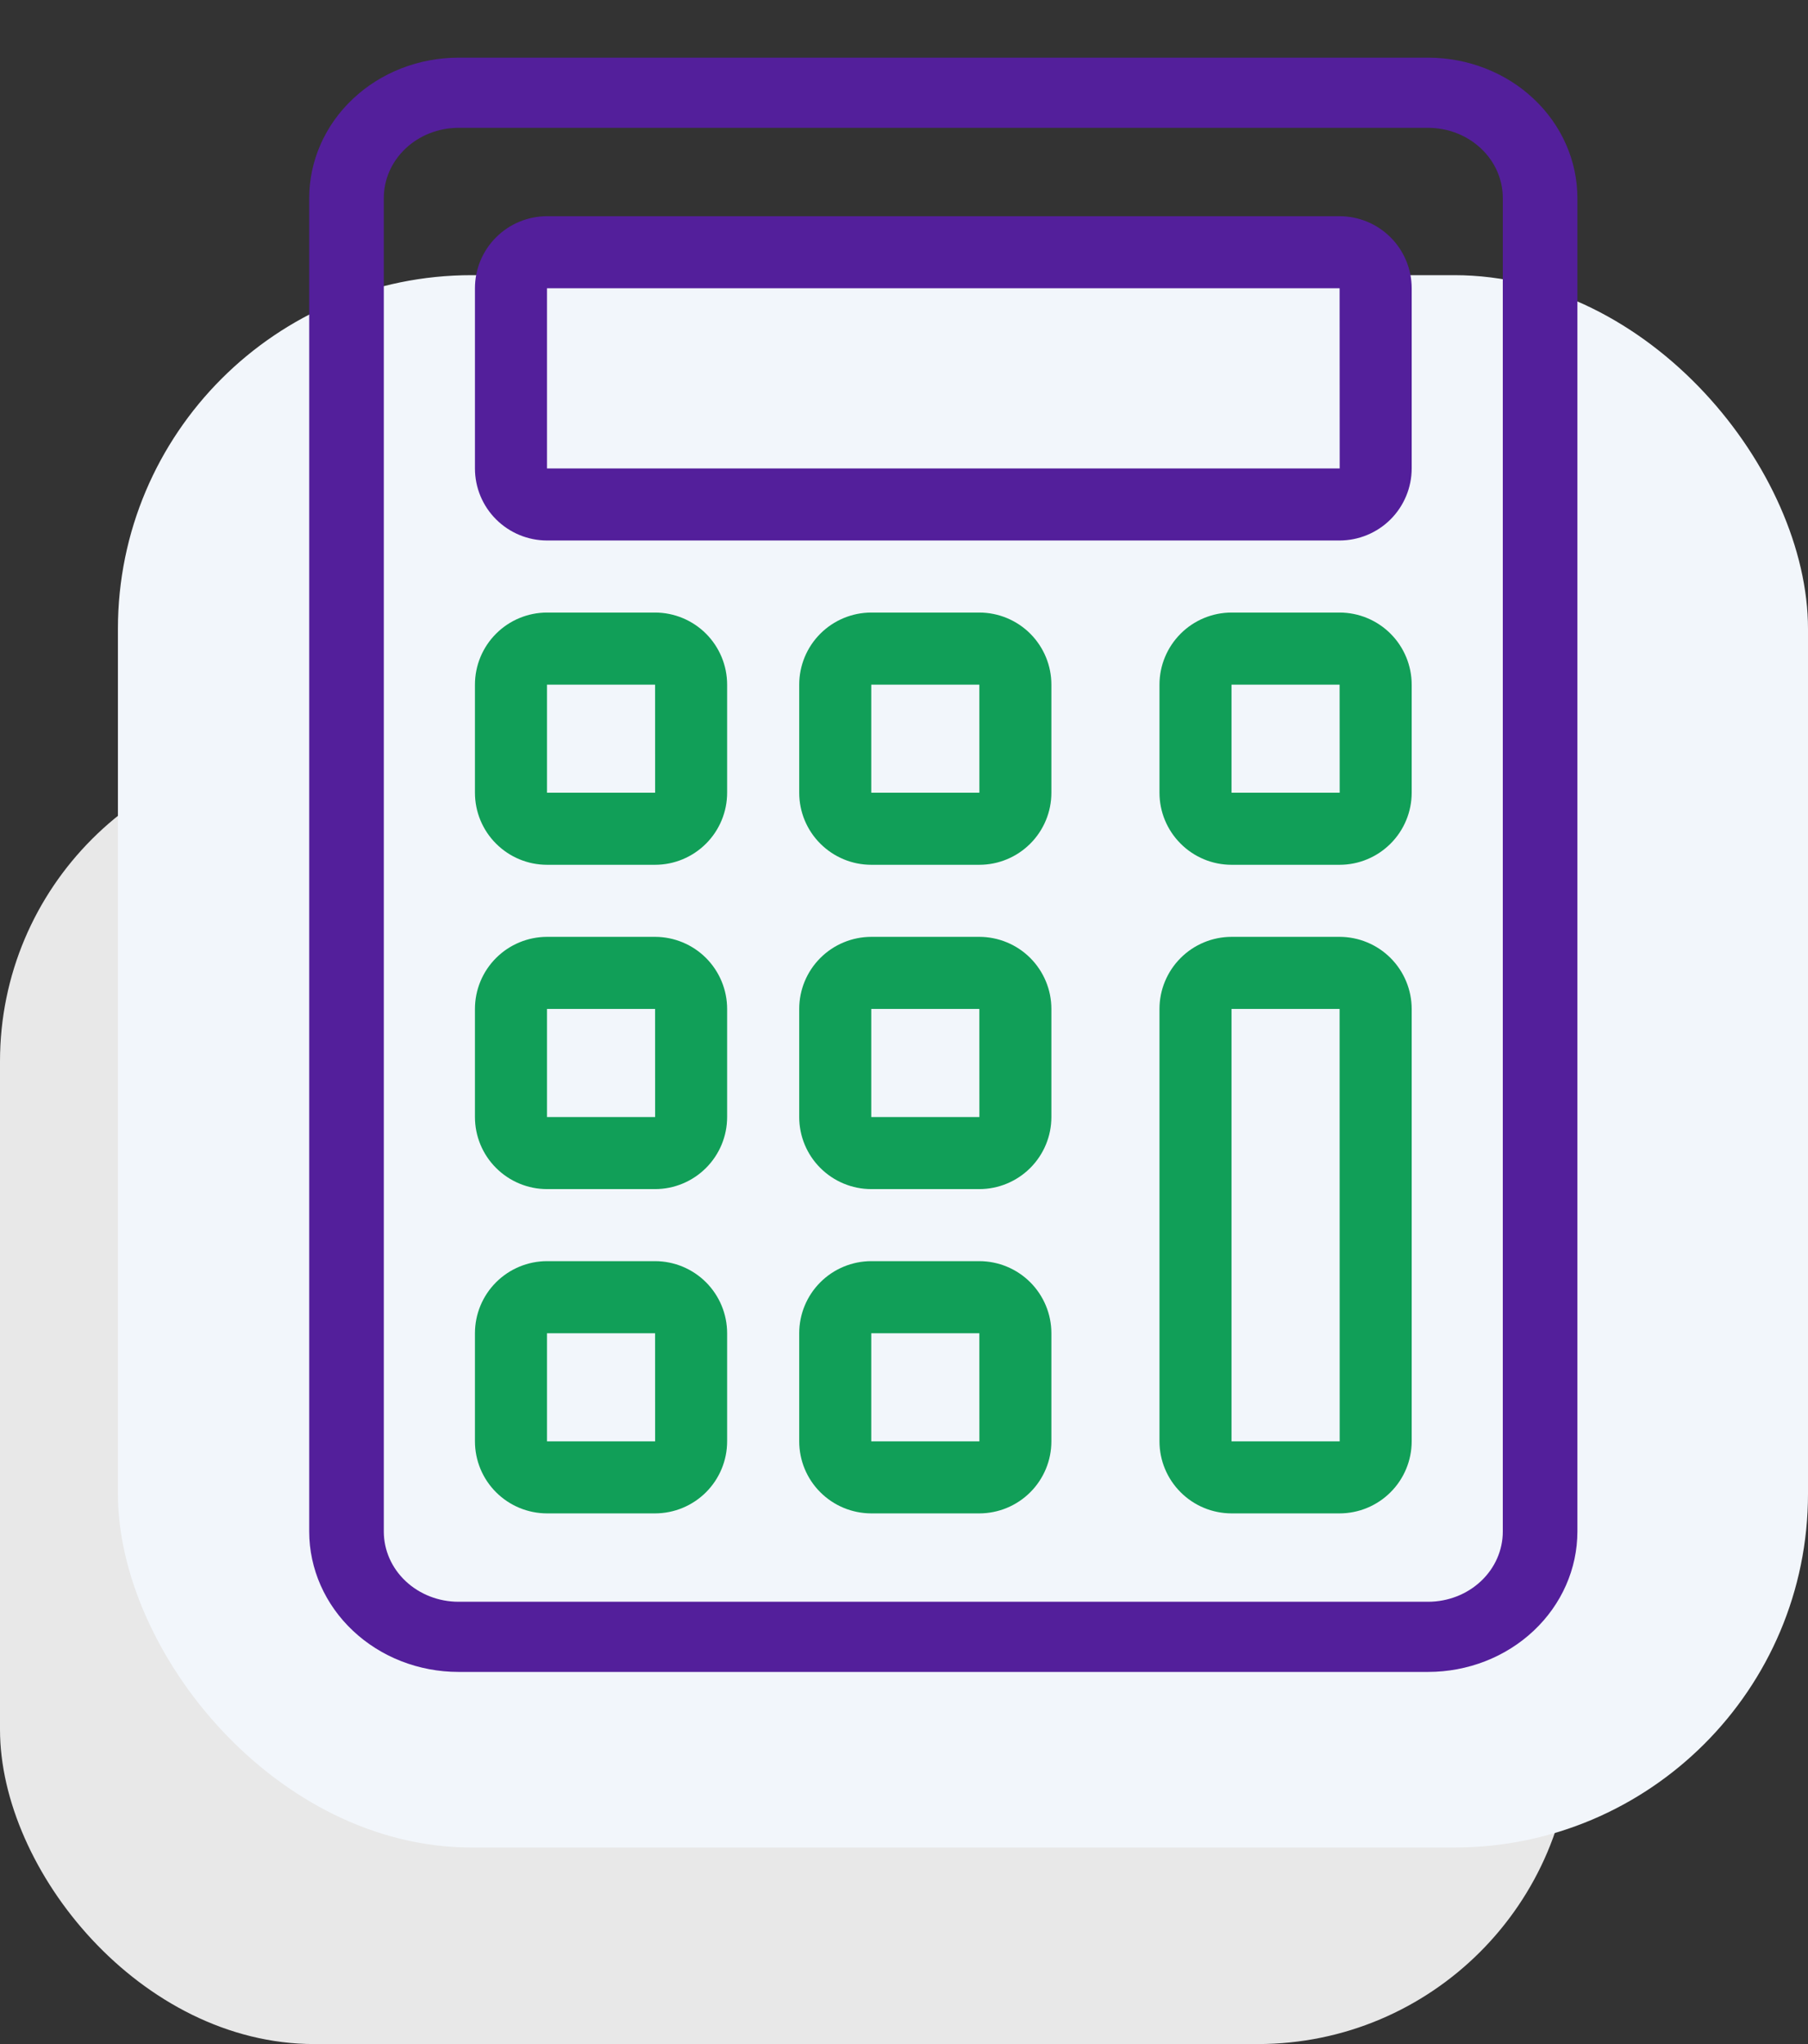
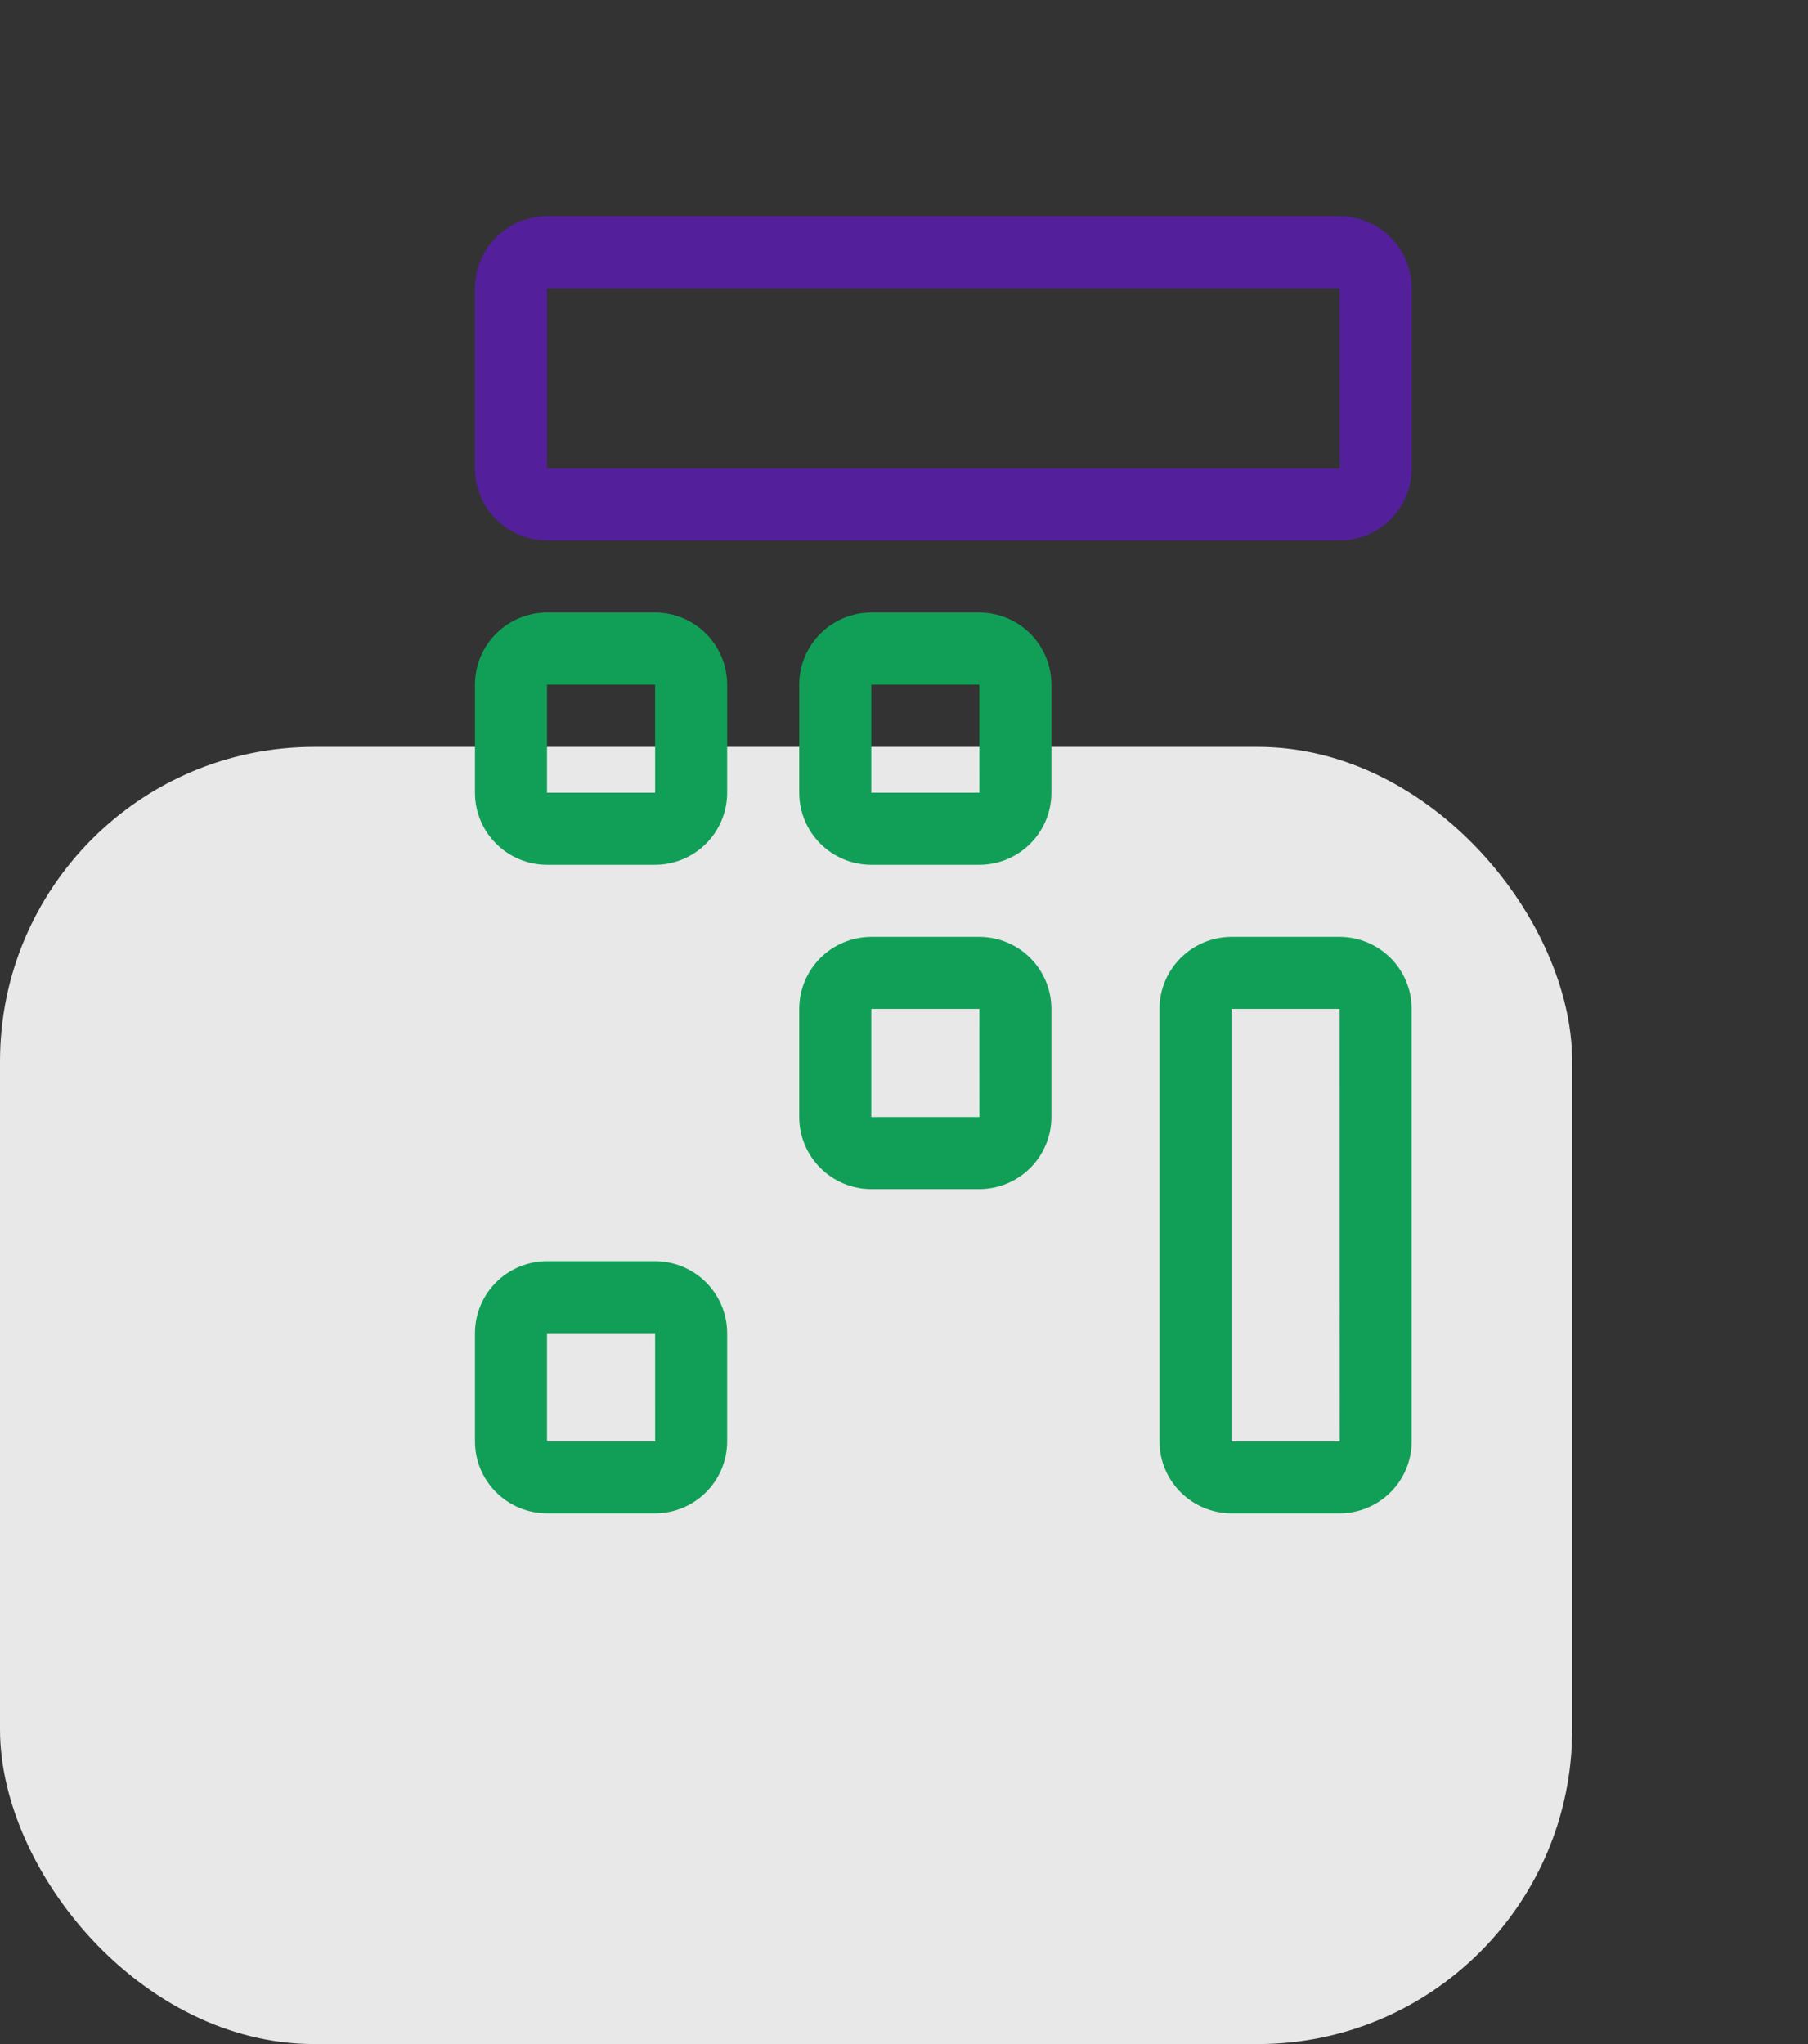
<svg xmlns="http://www.w3.org/2000/svg" width="46" height="52" viewBox="0 0 46 52" fill="none">
  <rect x="0" y="0" width="46" height="52" fill="#333333" stroke="none" />
  <rect y="19" width="40" height="33" rx="8" fill="#E8E8E8" />
-   <rect x="3" y="7" width="43" height="40" rx="9" fill="#F2F6FB" />
-   <path d="M36.337 1.467H11.663C10.656 1.468 9.691 1.844 8.98 2.514C8.268 3.183 7.868 4.091 7.867 5.038V38.962C7.868 39.909 8.268 40.817 8.98 41.486C9.691 42.156 10.656 42.532 11.663 42.533H36.337C37.344 42.532 38.309 42.156 39.02 41.486C39.732 40.817 40.132 39.909 40.133 38.962V5.038C40.132 4.091 39.732 3.183 39.02 2.514C38.309 1.844 37.344 1.468 36.337 1.467V1.467ZM38.235 38.962C38.235 39.436 38.035 39.89 37.679 40.224C37.323 40.559 36.84 40.747 36.337 40.748H11.663C11.159 40.747 10.677 40.559 10.321 40.224C9.965 39.89 9.765 39.436 9.765 38.962V5.038C9.765 4.564 9.965 4.11 10.321 3.776C10.677 3.441 11.159 3.253 11.663 3.252H36.337C36.84 3.253 37.323 3.441 37.679 3.776C38.035 4.11 38.235 4.564 38.235 5.038V38.962Z" fill="#531F9B" />
  <path d="M34.083 5.5H13.917C13.431 5.501 12.965 5.694 12.621 6.038C12.277 6.381 12.084 6.847 12.084 7.333V11.917C12.084 12.403 12.277 12.869 12.621 13.212C12.965 13.556 13.431 13.749 13.917 13.75H34.083C34.569 13.749 35.035 13.556 35.379 13.213C35.723 12.869 35.916 12.403 35.917 11.917V7.333C35.916 6.847 35.723 6.381 35.379 6.038C35.035 5.694 34.569 5.501 34.083 5.5ZM13.917 11.917V7.333H34.083L34.085 11.917L13.917 11.917Z" fill="#531F9B" />
  <path d="M16.667 15.583H13.917C13.431 15.584 12.965 15.777 12.621 16.121C12.277 16.465 12.084 16.931 12.084 17.417V20.167C12.084 20.653 12.277 21.119 12.621 21.462C12.965 21.806 13.431 22 13.917 22H16.667C17.153 22 17.619 21.806 17.963 21.462C18.306 21.119 18.5 20.653 18.5 20.167V17.417C18.5 16.931 18.306 16.465 17.963 16.121C17.619 15.777 17.153 15.584 16.667 15.583V15.583ZM13.917 20.167V17.417H16.667L16.668 20.167H13.917Z" fill="#119F58" />
  <path d="M24.917 15.583H22.167C21.681 15.584 21.215 15.777 20.871 16.121C20.527 16.465 20.334 16.931 20.334 17.417V20.167C20.334 20.653 20.527 21.119 20.871 21.462C21.215 21.806 21.681 22 22.167 22H24.917C25.403 22 25.869 21.806 26.213 21.462C26.556 21.119 26.75 20.653 26.75 20.167V17.417C26.75 16.931 26.556 16.465 26.213 16.121C25.869 15.777 25.403 15.584 24.917 15.583ZM22.167 20.167V17.417H24.917L24.918 20.167H22.167Z" fill="#119F58" />
-   <path d="M34.083 15.583H31.333C30.847 15.584 30.381 15.777 30.038 16.121C29.694 16.465 29.5 16.931 29.5 17.417V20.167C29.5 20.653 29.694 21.119 30.038 21.462C30.381 21.806 30.847 22 31.333 22H34.083C34.569 22 35.035 21.806 35.379 21.462C35.723 21.119 35.916 20.653 35.917 20.167V17.417C35.916 16.931 35.723 16.465 35.379 16.121C35.035 15.777 34.569 15.584 34.083 15.583V15.583ZM31.333 20.167V17.417H34.083L34.085 20.167H31.333Z" fill="#119F58" />
-   <path d="M16.667 23.833H13.917C13.431 23.834 12.965 24.027 12.621 24.371C12.277 24.715 12.084 25.18 12.084 25.667V28.417C12.084 28.903 12.277 29.369 12.621 29.712C12.965 30.056 13.431 30.25 13.917 30.25H16.667C17.153 30.25 17.619 30.056 17.963 29.712C18.306 29.369 18.5 28.903 18.5 28.417V25.667C18.5 25.181 18.306 24.715 17.963 24.371C17.619 24.027 17.153 23.834 16.667 23.833ZM13.917 28.417V25.667H16.667L16.668 28.417H13.917Z" fill="#119F58" />
  <path d="M24.917 23.833H22.167C21.681 23.834 21.215 24.027 20.871 24.371C20.527 24.715 20.334 25.18 20.334 25.667V28.417C20.334 28.903 20.527 29.369 20.871 29.712C21.215 30.056 21.681 30.25 22.167 30.25H24.917C25.403 30.25 25.869 30.056 26.213 29.712C26.556 29.369 26.75 28.903 26.75 28.417V25.667C26.75 25.181 26.556 24.715 26.213 24.371C25.869 24.027 25.403 23.834 24.917 23.833V23.833ZM22.167 28.417V25.667H24.917L24.918 28.417H22.167Z" fill="#119F58" />
  <path d="M16.667 32.083H13.917C13.431 32.084 12.965 32.277 12.621 32.621C12.277 32.965 12.084 33.431 12.084 33.917V36.667C12.084 37.153 12.277 37.619 12.621 37.962C12.965 38.306 13.431 38.499 13.917 38.5H16.667C17.153 38.499 17.619 38.306 17.963 37.962C18.306 37.619 18.5 37.153 18.5 36.667V33.917C18.5 33.431 18.306 32.965 17.963 32.621C17.619 32.277 17.153 32.084 16.667 32.083V32.083ZM13.917 36.667V33.917H16.667L16.668 36.667H13.917Z" fill="#119F58" />
-   <path d="M24.917 32.083H22.167C21.681 32.084 21.215 32.277 20.871 32.621C20.527 32.965 20.334 33.431 20.334 33.917V36.667C20.334 37.153 20.527 37.619 20.871 37.962C21.215 38.306 21.681 38.499 22.167 38.5H24.917C25.403 38.499 25.869 38.306 26.213 37.962C26.556 37.619 26.75 37.153 26.75 36.667V33.917C26.75 33.431 26.556 32.965 26.213 32.621C25.869 32.277 25.403 32.084 24.917 32.083V32.083ZM22.167 36.667V33.917H24.917L24.918 36.667H22.167Z" fill="#119F58" />
  <path d="M34.083 23.833H31.333C30.847 23.834 30.381 24.027 30.038 24.371C29.694 24.715 29.5 25.181 29.5 25.667V36.667C29.5 37.153 29.694 37.619 30.038 37.962C30.381 38.306 30.847 38.499 31.333 38.5H34.083C34.569 38.499 35.035 38.306 35.379 37.962C35.723 37.619 35.916 37.153 35.917 36.667V25.667C35.916 25.181 35.723 24.715 35.379 24.371C35.035 24.027 34.569 23.834 34.083 23.833V23.833ZM31.333 36.667V25.667H34.083L34.085 36.667H31.333Z" fill="#119F58" />
</svg>